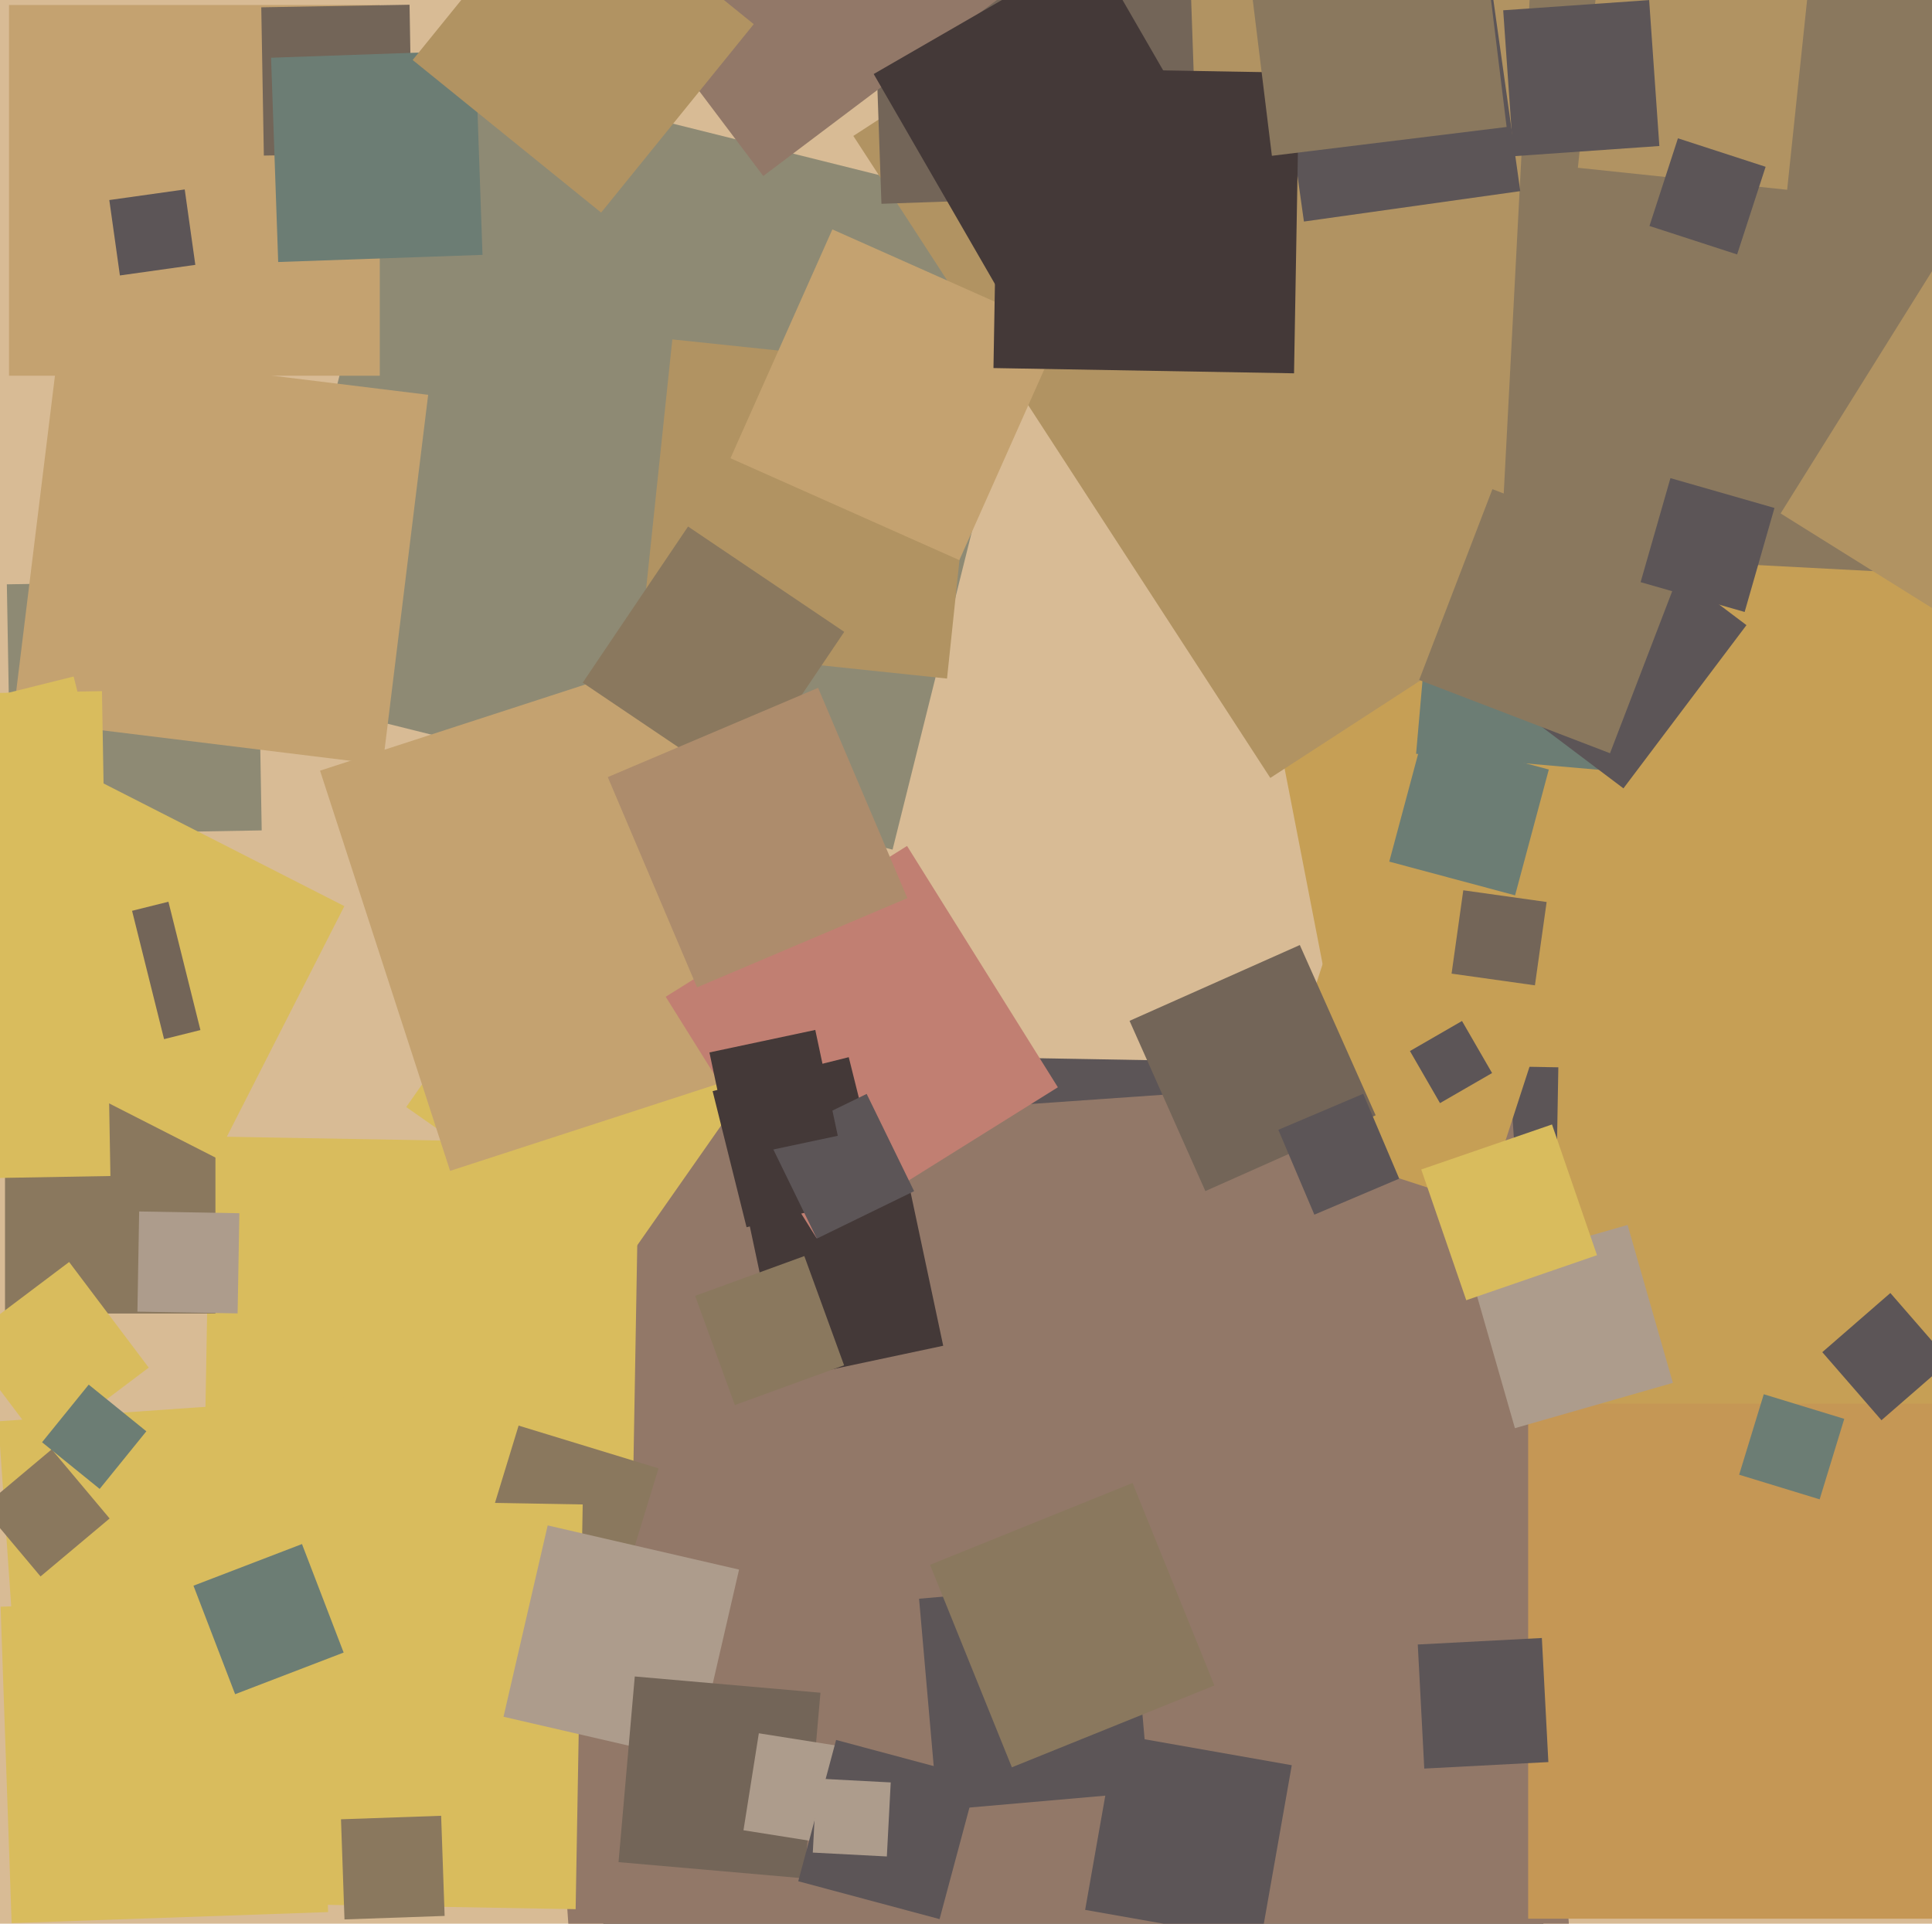
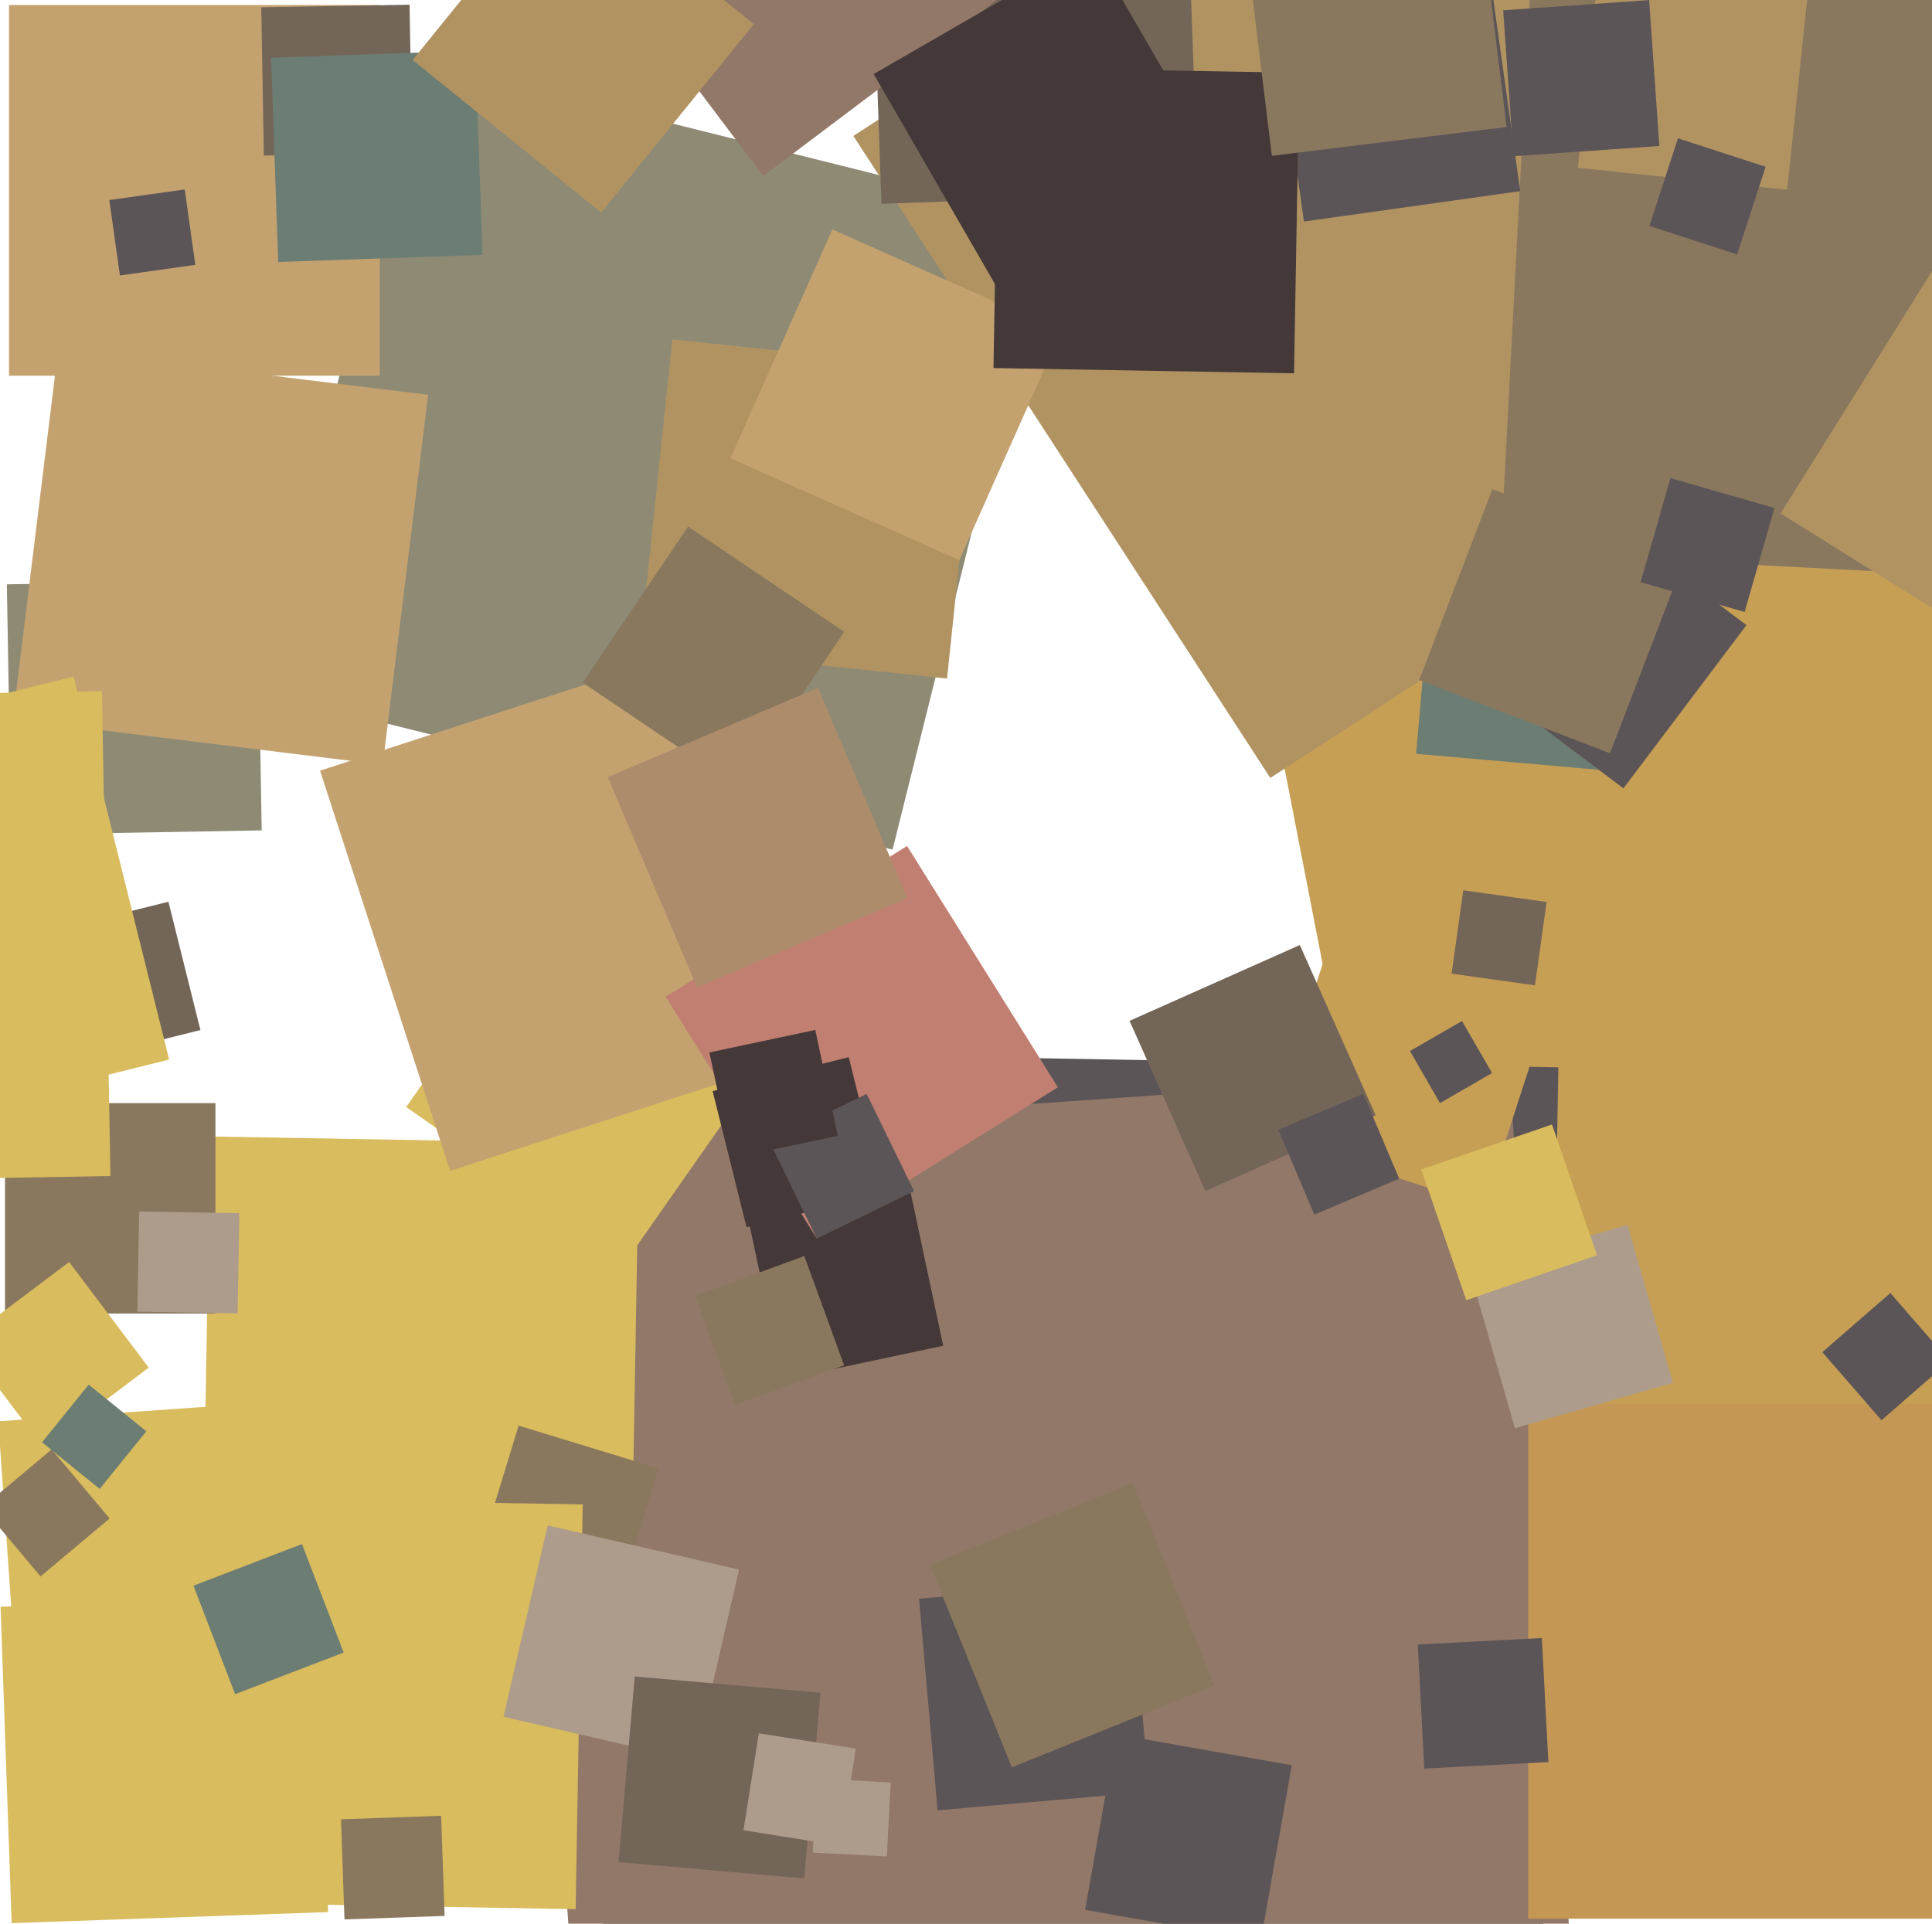
<svg xmlns="http://www.w3.org/2000/svg" width="482px" height="480px">
-   <rect width="482" height="480" fill="rgb(216,187,149)" />
  <polygon points="364.843,419.969 309.031,132.843 596.157,77.031 651.969,364.157" fill="rgb(198,159,85)" />
  <polygon points="384.686,500.778 150.222,496.686 154.314,262.222 388.778,266.314" fill="rgb(92,85,87)" />
  <polygon points="145.488,532.881 128.119,284.488 376.512,267.119 393.881,515.512" fill="rgb(146,120,104)" />
  <polygon points="222.68,211.993 65.007,172.68 104.32,15.007 261.993,54.32" fill="rgb(142,138,116)" />
  <polygon points="2.903,479.854 0.146,400.903 79.097,398.146 81.854,477.097" fill="rgb(217,188,93)" />
  <polygon points="156.227,314.656 101.344,276.227 139.773,221.344 194.656,259.773" fill="rgb(217,188,93)" />
  <polygon points="233.91,451.709 229.291,398.91 282.09,394.291 286.709,447.09" fill="rgb(92,85,87)" />
  <polygon points="406.09,192.709 353.291,188.09 357.91,135.291 410.709,139.91" fill="rgb(108,125,116)" />
  <polygon points="316.92,194.106 212.894,33.92 373.08,-70.106 477.106,90.08" fill="rgb(177,147,98)" />
  <polygon points="405.019,196.711 364.289,166.019 394.981,125.289 435.711,155.981" fill="rgb(92,85,87)" />
  <polygon points="157.558,392.426 50.574,390.558 52.442,283.574 159.426,285.442" fill="rgb(217,188,93)" />
  <polygon points="53.75,327.75 1.25,327.75 1.25,275.25 53.75,275.25" fill="rgb(138,120,94)" />
  <polygon points="509.75,478.75 381.25,478.75 381.25,350.25 509.75,350.25" fill="rgb(197,151,85)" />
  <polygon points="112.293,292.154 79.846,192.293 179.707,159.846 212.154,259.707" fill="rgb(196,162,112)" />
  <polygon points="2.8,208.291 1.709,145.8 64.2,144.709 65.291,207.2" fill="rgb(142,138,116)" />
  <polygon points="401.668,187.945 354.055,169.668 372.332,122.055 419.945,140.332" fill="rgb(138,120,94)" />
  <polygon points="153.617,401.288 118.712,390.617 129.383,355.712 164.288,366.383" fill="rgb(138,120,94)" />
  <polygon points="195.21,344.314 186.686,304.21 226.79,295.686 235.314,335.79" fill="rgb(68,57,56)" />
  <polygon points="59.28,327.716 34.284,327.28 34.72,302.284 59.716,302.72" fill="rgb(173,156,140)" />
  <polygon points="95.486,190.82 3.18,179.486 14.514,87.18 106.82,98.514" fill="rgb(196,162,112)" />
  <polygon points="564.634,147.604 374.396,137.634 384.366,-52.604 574.604,-42.634" fill="rgb(138,120,94)" />
  <polygon points="203.706,308.918 166.082,248.706 226.294,211.082 263.918,271.294" fill="rgb(193,127,114)" />
  <polygon points="219.903,50.854 217.146,-28.097 296.097,-30.854 298.854,48.097" fill="rgb(115,101,88)" />
  <polygon points="94.75,93.75 2.25,93.75 2.25,1.25 94.75,1.25" fill="rgb(196,162,112)" />
  <polygon points="469.39,354.371 454.629,337.39 471.61,322.629 486.371,339.61" fill="rgb(92,85,87)" />
  <polygon points="186.253,306.214 177.786,272.253 211.747,263.786 220.214,297.747" fill="rgb(68,57,56)" />
  <polygon points="236.265,169.313 159.687,161.265 167.735,84.687 244.313,92.735" fill="rgb(177,147,98)" />
  <polygon points="445.862,47.35 393.65,41.862 399.138,-10.35 451.35,-4.862" fill="rgb(177,147,98)" />
  <polygon points="184.341,196.623 145.377,170.341 171.659,131.377 210.623,157.659" fill="rgb(138,120,94)" />
  <polygon points="325.308,55.277 317.723,1.308 371.692,-6.277 379.277,47.692" fill="rgb(92,85,87)" />
  <polygon points="143.611,476.374 42.626,474.611 44.389,373.626 145.374,375.389" fill="rgb(217,188,93)" />
  <polygon points="173.361,439.383 125.617,428.361 136.639,380.617 184.383,391.639" fill="rgb(173,156,140)" />
-   <polygon points="453.971,374.111 433.889,367.971 440.029,347.889 460.111,354.029" fill="rgb(108,125,116)" />
  <polygon points="190.422,43.917 144.083,-17.578 205.578,-63.917 251.917,-2.422" fill="rgb(146,120,104)" />
  <polygon points="65.826,38.82 65.18,1.826 102.174,1.18 102.82,38.174" fill="rgb(115,101,88)" />
  <polygon points="5.64,441.428 -0.428,354.64 86.36,348.572 92.428,435.36" fill="rgb(217,188,93)" />
  <polygon points="562.11,201.769 444.231,128.11 517.89,10.231 635.769,83.89" fill="rgb(177,147,98)" />
-   <polygon points="377.99,223.402 346.598,214.99 355.01,183.598 386.402,192.01" fill="rgb(108,125,116)" />
  <polygon points="29.915,68.73 27.27,49.915 46.085,47.27 48.73,66.085" fill="rgb(92,85,87)" />
  <polygon points="370.298,300.912 316.088,283.298 333.702,229.088 387.912,246.702" fill="rgb(198,159,85)" />
  <polygon points="377.568,38.979 375.021,2.568 411.432,0.021 413.979,36.432" fill="rgb(92,85,87)" />
  <polygon points="69.405,65.374 67.626,14.405 118.595,12.626 120.374,63.595" fill="rgb(108,125,116)" />
  <polygon points="200.635,468.688 154.312,464.635 158.365,418.312 204.688,422.365" fill="rgb(115,101,88)" />
  <polygon points="209.683,460.516 185.484,456.683 189.317,432.484 213.516,436.317" fill="rgb(173,156,140)" />
  <polygon points="10.113,393.349 -4.349,376.113 12.887,361.651 27.349,378.887" fill="rgb(138,120,94)" />
  <polygon points="249.47,73.03 217.97,18.47 272.53,-13.03 304.03,41.53" fill="rgb(68,57,56)" />
-   <polygon points="53.905,288.911 -8.911,256.905 23.095,194.089 85.911,226.095" fill="rgb(217,188,93)" />
  <polygon points="252.442,440.974 232.026,390.442 282.558,370.026 302.974,420.558" fill="rgb(138,120,94)" />
  <polygon points="10.752,361.107 -9.107,334.752 17.248,314.893 37.107,341.248" fill="rgb(217,188,93)" />
  <polygon points="58.659,422.733 48.267,395.659 75.341,385.267 85.733,412.341" fill="rgb(108,125,116)" />
  <polygon points="239.338,139.759 182.241,114.338 207.662,57.241 264.759,82.662" fill="rgb(196,162,112)" />
  <polygon points="24.867,371.51 10.49,359.867 22.133,345.49 36.51,357.133" fill="rgb(108,125,116)" />
  <polygon points="433.383,63.491 411.509,56.383 418.617,34.509 440.491,41.617" fill="rgb(92,85,87)" />
  <polygon points="322.84,93.149 247.851,91.84 249.16,16.851 324.149,18.16" fill="rgb(68,57,56)" />
  <polygon points="17.982,265.002 9.998,232.982 42.018,224.998 50.002,257.018" fill="rgb(115,101,88)" />
  <polygon points="377.945,356.356 366.644,316.945 406.055,305.644 417.356,345.055" fill="rgb(173,156,140)" />
-   <polygon points="234.405,478.852 199.148,469.405 208.595,434.148 243.852,443.595" fill="rgb(92,85,87)" />
  <polygon points="382.936,245.859 362.141,242.936 365.064,222.141 385.859,225.064" fill="rgb(115,101,88)" />
  <polygon points="317.315,38.875 310.125,-19.685 368.685,-26.875 375.875,31.685" fill="rgb(138,120,94)" />
  <polygon points="203.784,309.052 191.948,284.784 216.216,272.948 228.052,297.216" fill="rgb(92,85,87)" />
  <polygon points="85.944,478.929 85.071,453.944 110.056,453.071 110.929,478.056" fill="rgb(138,120,94)" />
  <polygon points="365.806,324.426 354.574,291.806 387.194,280.574 398.426,313.194" fill="rgb(217,188,93)" />
  <polygon points="149.972,53.046 102.954,14.972 141.028,-32.046 188.046,6.028" fill="rgb(177,147,98)" />
  <polygon points="183.334,350.585 173.415,323.334 200.666,313.415 210.585,340.666" fill="rgb(138,120,94)" />
  <polygon points="-53.372,288.202 -77.202,192.628 18.372,168.798 42.202,264.372" fill="rgb(217,188,93)" />
  <polygon points="359.255,275.245 351.755,262.255 364.745,254.755 372.245,267.745" fill="rgb(92,85,87)" />
  <polygon points="314.548,484.276 270.724,476.548 278.452,432.724 322.276,440.452" fill="rgb(92,85,87)" />
  <polygon points="435.256,152.698 409.302,145.256 416.744,119.302 442.698,126.744" fill="rgb(92,85,87)" />
  <polygon points="182.602,289.012 176.988,262.602 203.398,256.988 209.012,283.398" fill="rgb(68,57,56)" />
  <polygon points="221.253,463.221 202.779,462.253 203.747,443.779 222.221,444.747" fill="rgb(173,156,140)" />
  <polygon points="173.901,246.37 151.63,193.901 204.099,171.63 226.37,224.099" fill="rgb(173,140,108)" />
  <polygon points="300.717,297.197 281.803,254.717 324.283,235.803 343.197,278.283" fill="rgb(115,101,88)" />
  <polygon points="327.908,303.079 318.921,281.908 340.092,272.921 349.079,294.092" fill="rgb(92,85,87)" />
  <polygon points="-93.435,295.547 -95.547,174.565 25.435,172.453 27.547,293.435" fill="rgb(217,188,93)" />
  <polygon points="355.332,441.29 353.71,410.332 384.668,408.71 386.29,439.668" fill="rgb(92,85,87)" />
</svg>